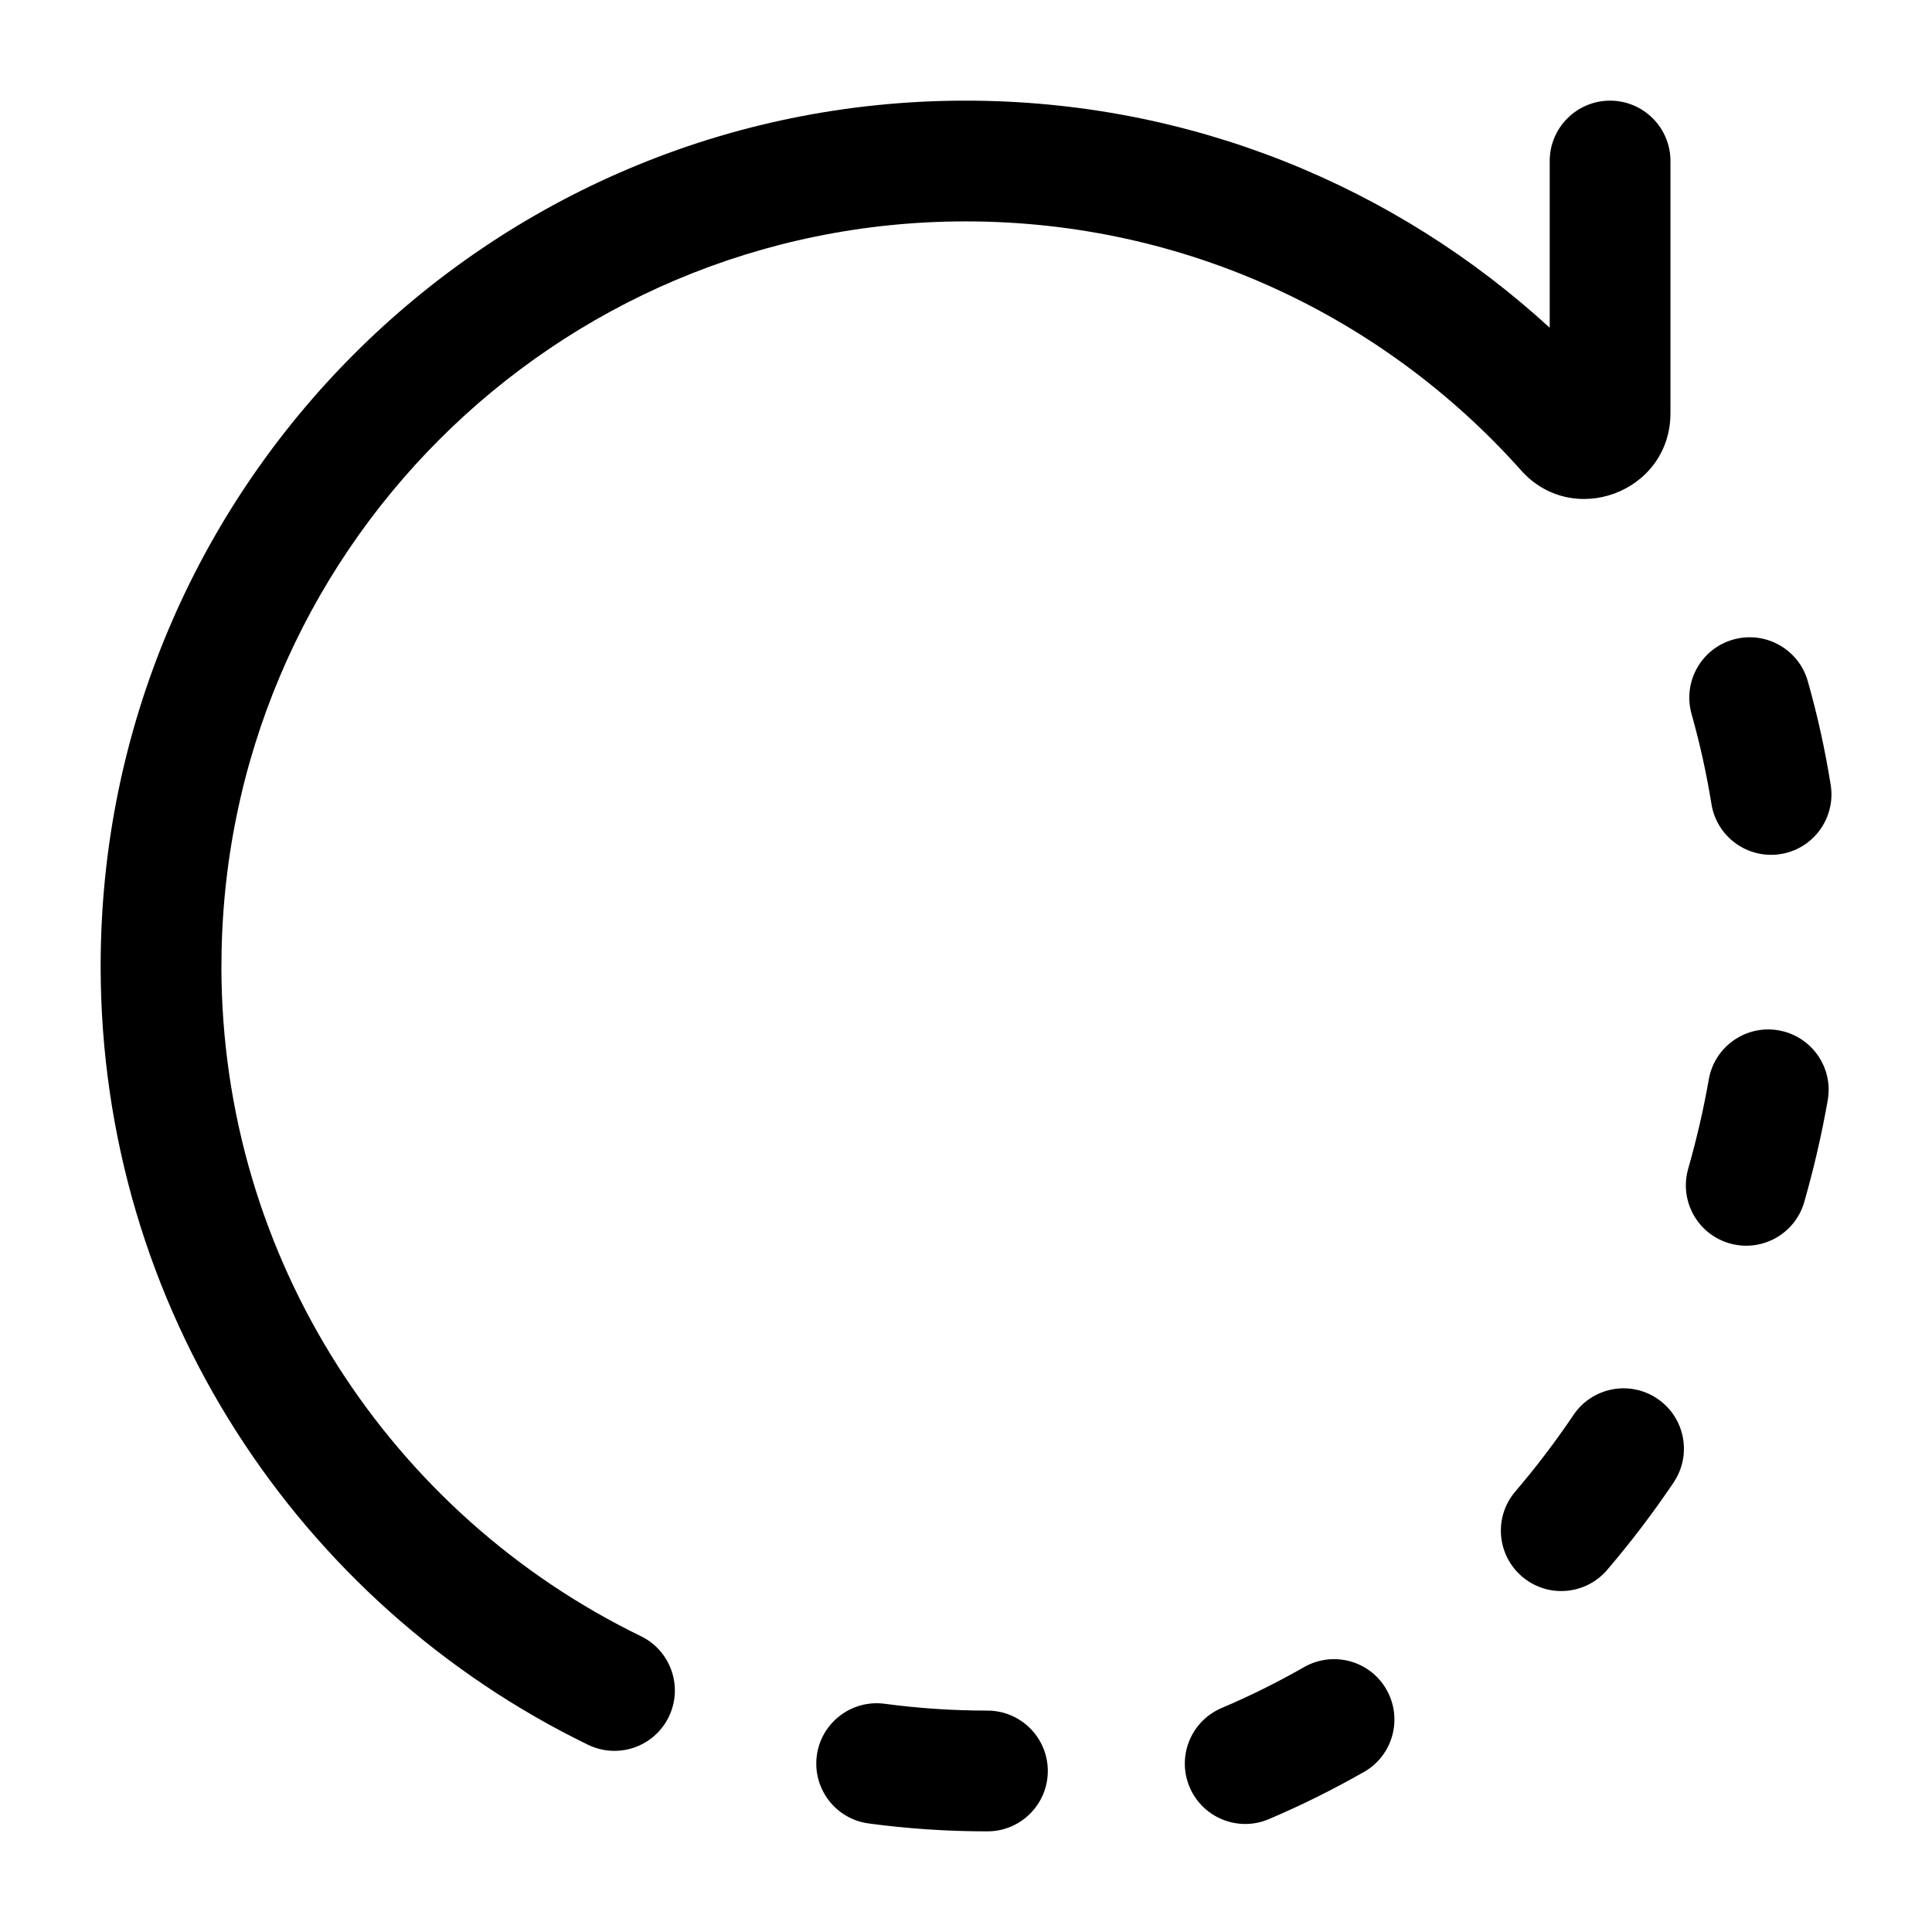
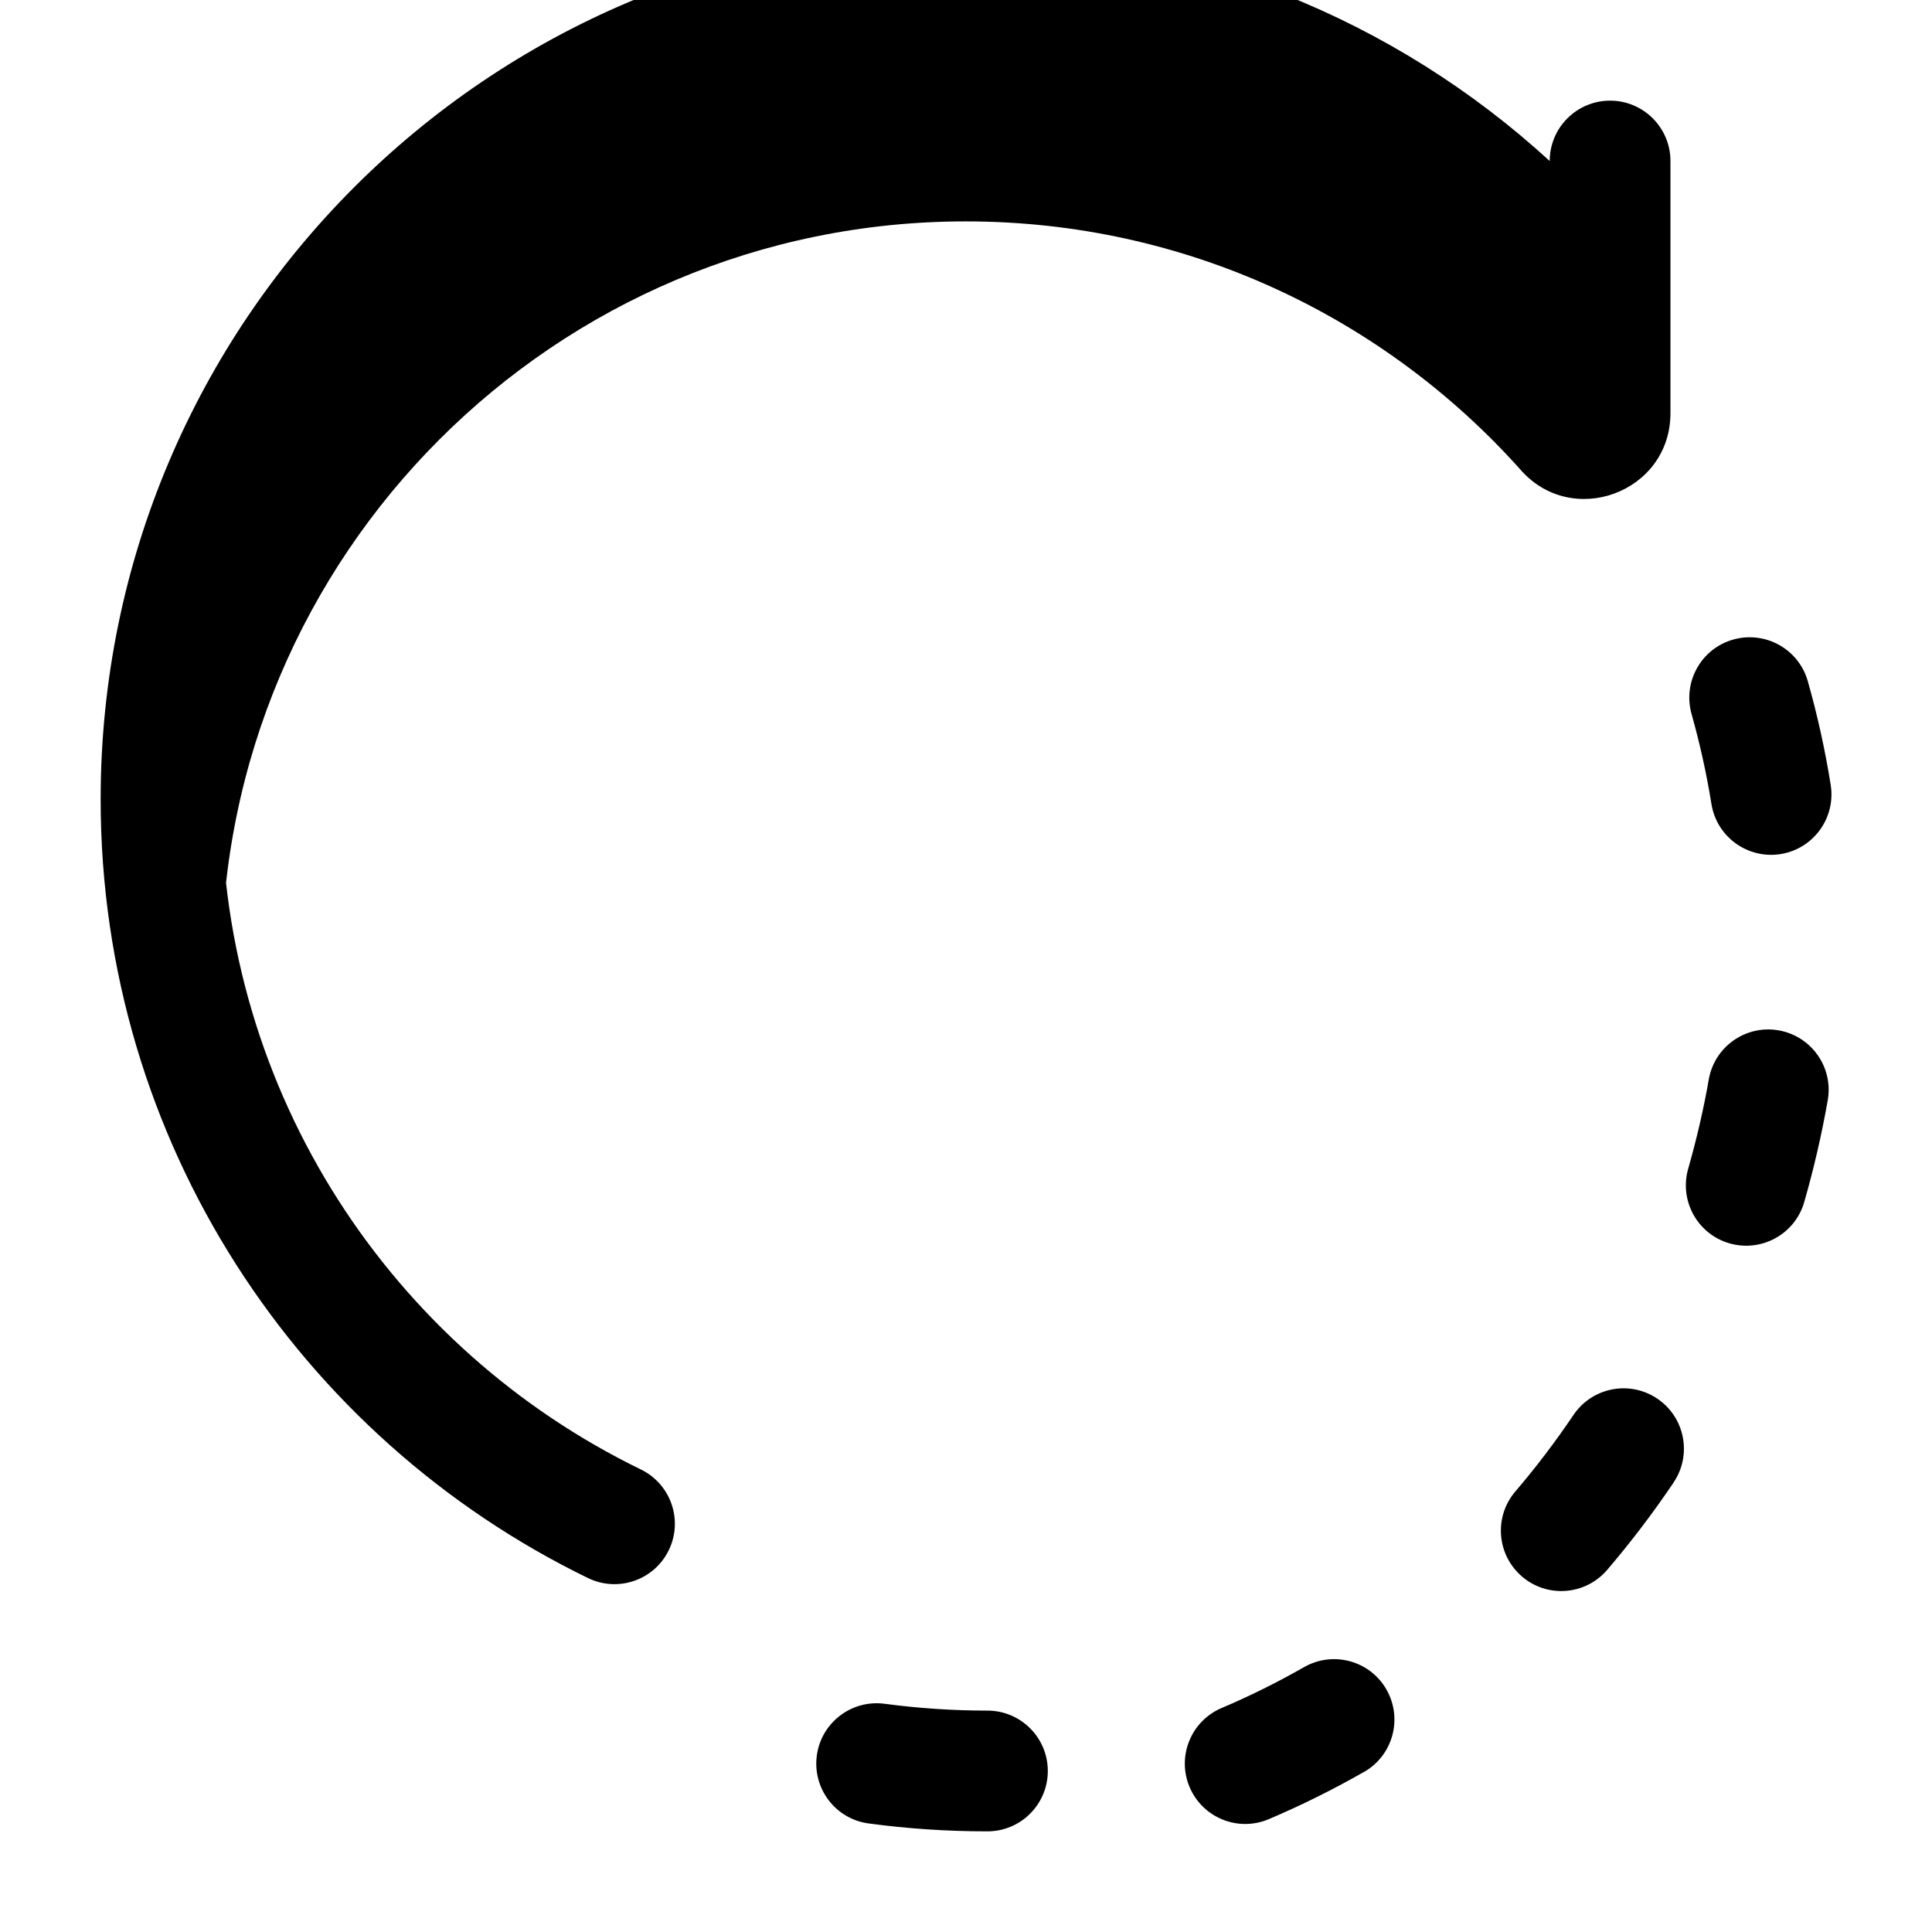
<svg xmlns="http://www.w3.org/2000/svg" version="1.1" width="32" height="32" viewBox="0 0 32 32">
-   <path fill="currentColor" d="M3.668 16c0-6.812 5.519-12.333 12.327-12.333 3.646 0 6.921 1.582 9.179 4.101 0.854 0.997 2.494 0.393 2.494-0.925v-4.176c0-0.552-0.448-1-1-1s-1 0.448-1 1v2.761c-2.548-2.335-5.945-3.761-9.674-3.761-7.913 0-14.327 6.418-14.327 14.333 0 5.675 3.296 10.577 8.073 12.899 0.497 0.241 1.095 0.035 1.337-0.462s0.034-1.095-0.462-1.337c-4.115-2-6.948-6.22-6.948-11.101zM29.943 11.283c-0.15-0.531-0.703-0.84-1.235-0.69s-0.84 0.703-0.69 1.235c0.139 0.492 0.248 0.989 0.329 1.489 0.087 0.545 0.601 0.916 1.146 0.829s0.916-0.601 0.829-1.146c-0.092-0.576-0.218-1.149-0.379-1.717zM30.273 18.224c0.096-0.544-0.268-1.062-0.812-1.158s-1.062 0.268-1.158 0.812c-0.087 0.498-0.202 0.992-0.341 1.479-0.152 0.531 0.154 1.085 0.685 1.237s1.085-0.154 1.237-0.685c0.159-0.554 0.289-1.117 0.389-1.685zM27.72 24.554c0.309-0.458 0.188-1.079-0.27-1.388s-1.079-0.188-1.388 0.27c-0.297 0.44-0.618 0.864-0.963 1.267-0.359 0.42-0.309 1.051 0.111 1.41s1.051 0.309 1.41-0.111c0.395-0.462 0.762-0.946 1.101-1.448zM22.593 29.349c0.479-0.274 0.645-0.885 0.371-1.365s-0.885-0.645-1.365-0.371c-0.438 0.25-0.893 0.477-1.365 0.677-0.508 0.216-0.746 0.803-0.53 1.311s0.803 0.746 1.311 0.53c0.546-0.232 1.072-0.494 1.578-0.783zM14.653 28.22c-0.547-0.073-1.051 0.311-1.124 0.858s0.311 1.051 0.858 1.124c0.644 0.087 1.301 0.131 1.968 0.131 0.552 0 1-0.448 1-1s-0.448-1-1-1c-0.578 0-1.146-0.039-1.702-0.113z" />
+   <path fill="currentColor" d="M3.668 16c0-6.812 5.519-12.333 12.327-12.333 3.646 0 6.921 1.582 9.179 4.101 0.854 0.997 2.494 0.393 2.494-0.925v-4.176c0-0.552-0.448-1-1-1s-1 0.448-1 1c-2.548-2.335-5.945-3.761-9.674-3.761-7.913 0-14.327 6.418-14.327 14.333 0 5.675 3.296 10.577 8.073 12.899 0.497 0.241 1.095 0.035 1.337-0.462s0.034-1.095-0.462-1.337c-4.115-2-6.948-6.22-6.948-11.101zM29.943 11.283c-0.15-0.531-0.703-0.84-1.235-0.69s-0.84 0.703-0.69 1.235c0.139 0.492 0.248 0.989 0.329 1.489 0.087 0.545 0.601 0.916 1.146 0.829s0.916-0.601 0.829-1.146c-0.092-0.576-0.218-1.149-0.379-1.717zM30.273 18.224c0.096-0.544-0.268-1.062-0.812-1.158s-1.062 0.268-1.158 0.812c-0.087 0.498-0.202 0.992-0.341 1.479-0.152 0.531 0.154 1.085 0.685 1.237s1.085-0.154 1.237-0.685c0.159-0.554 0.289-1.117 0.389-1.685zM27.72 24.554c0.309-0.458 0.188-1.079-0.27-1.388s-1.079-0.188-1.388 0.27c-0.297 0.44-0.618 0.864-0.963 1.267-0.359 0.42-0.309 1.051 0.111 1.41s1.051 0.309 1.41-0.111c0.395-0.462 0.762-0.946 1.101-1.448zM22.593 29.349c0.479-0.274 0.645-0.885 0.371-1.365s-0.885-0.645-1.365-0.371c-0.438 0.25-0.893 0.477-1.365 0.677-0.508 0.216-0.746 0.803-0.53 1.311s0.803 0.746 1.311 0.53c0.546-0.232 1.072-0.494 1.578-0.783zM14.653 28.22c-0.547-0.073-1.051 0.311-1.124 0.858s0.311 1.051 0.858 1.124c0.644 0.087 1.301 0.131 1.968 0.131 0.552 0 1-0.448 1-1s-0.448-1-1-1c-0.578 0-1.146-0.039-1.702-0.113z" />
</svg>